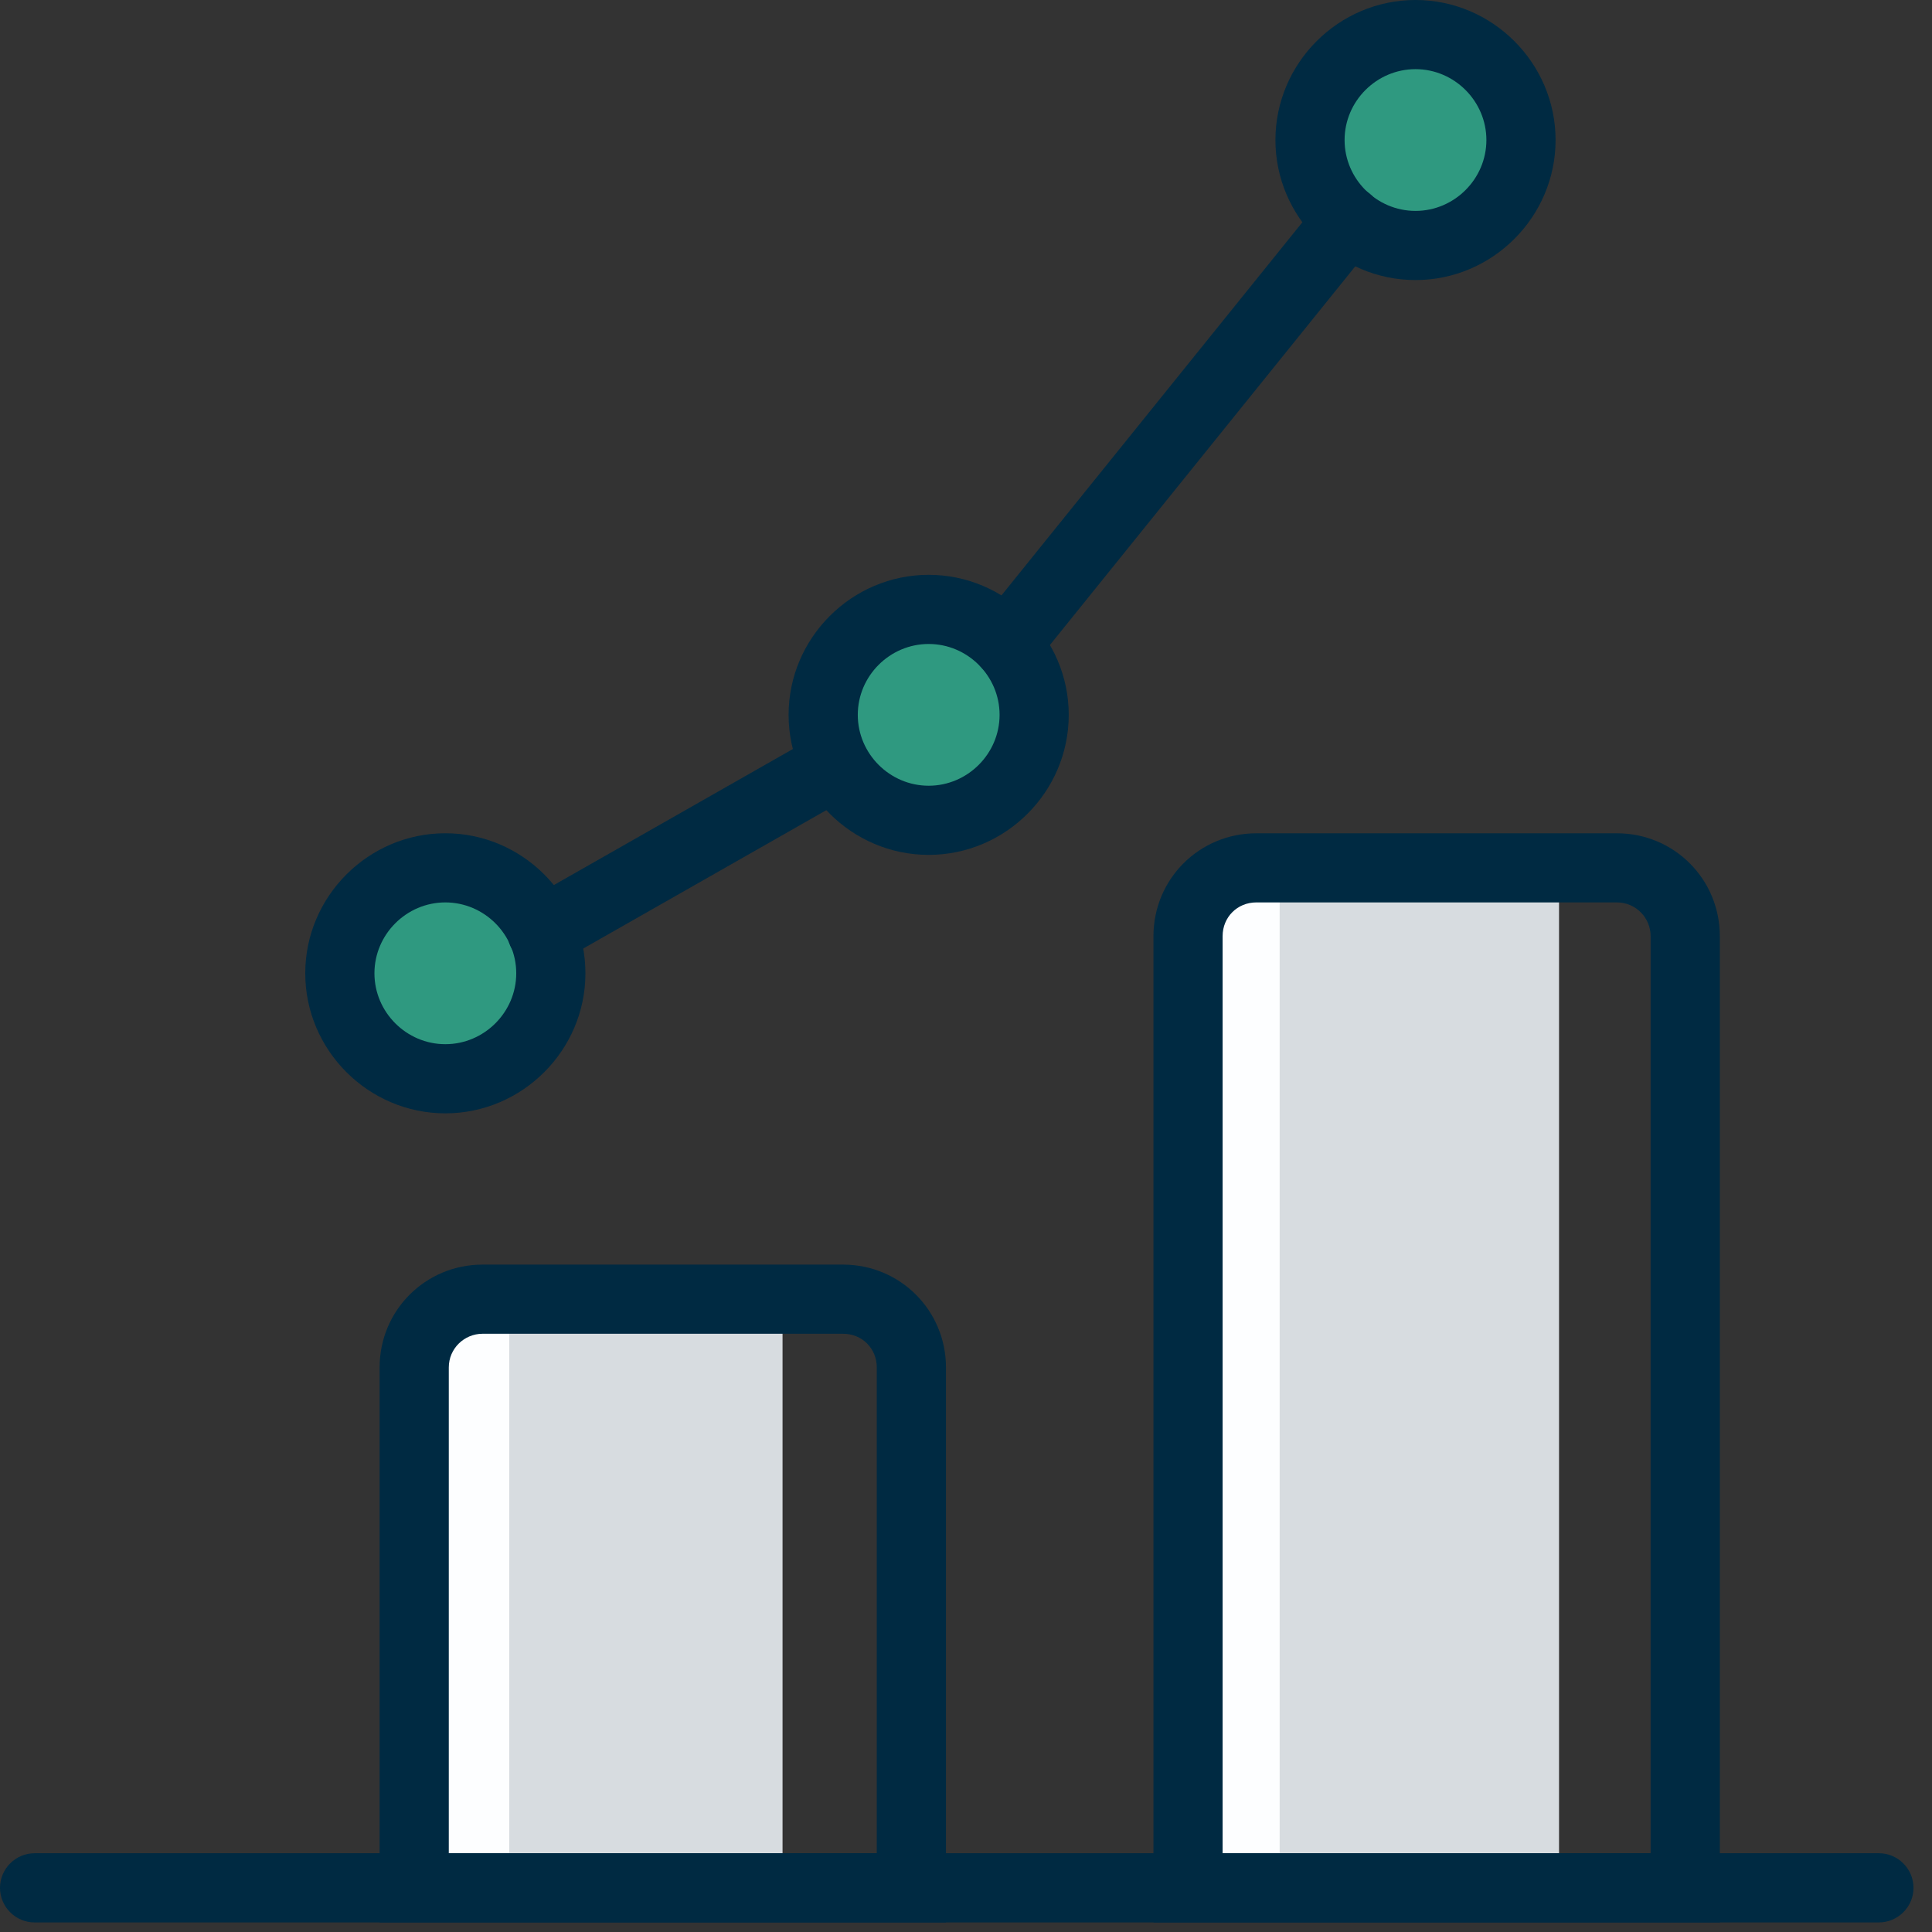
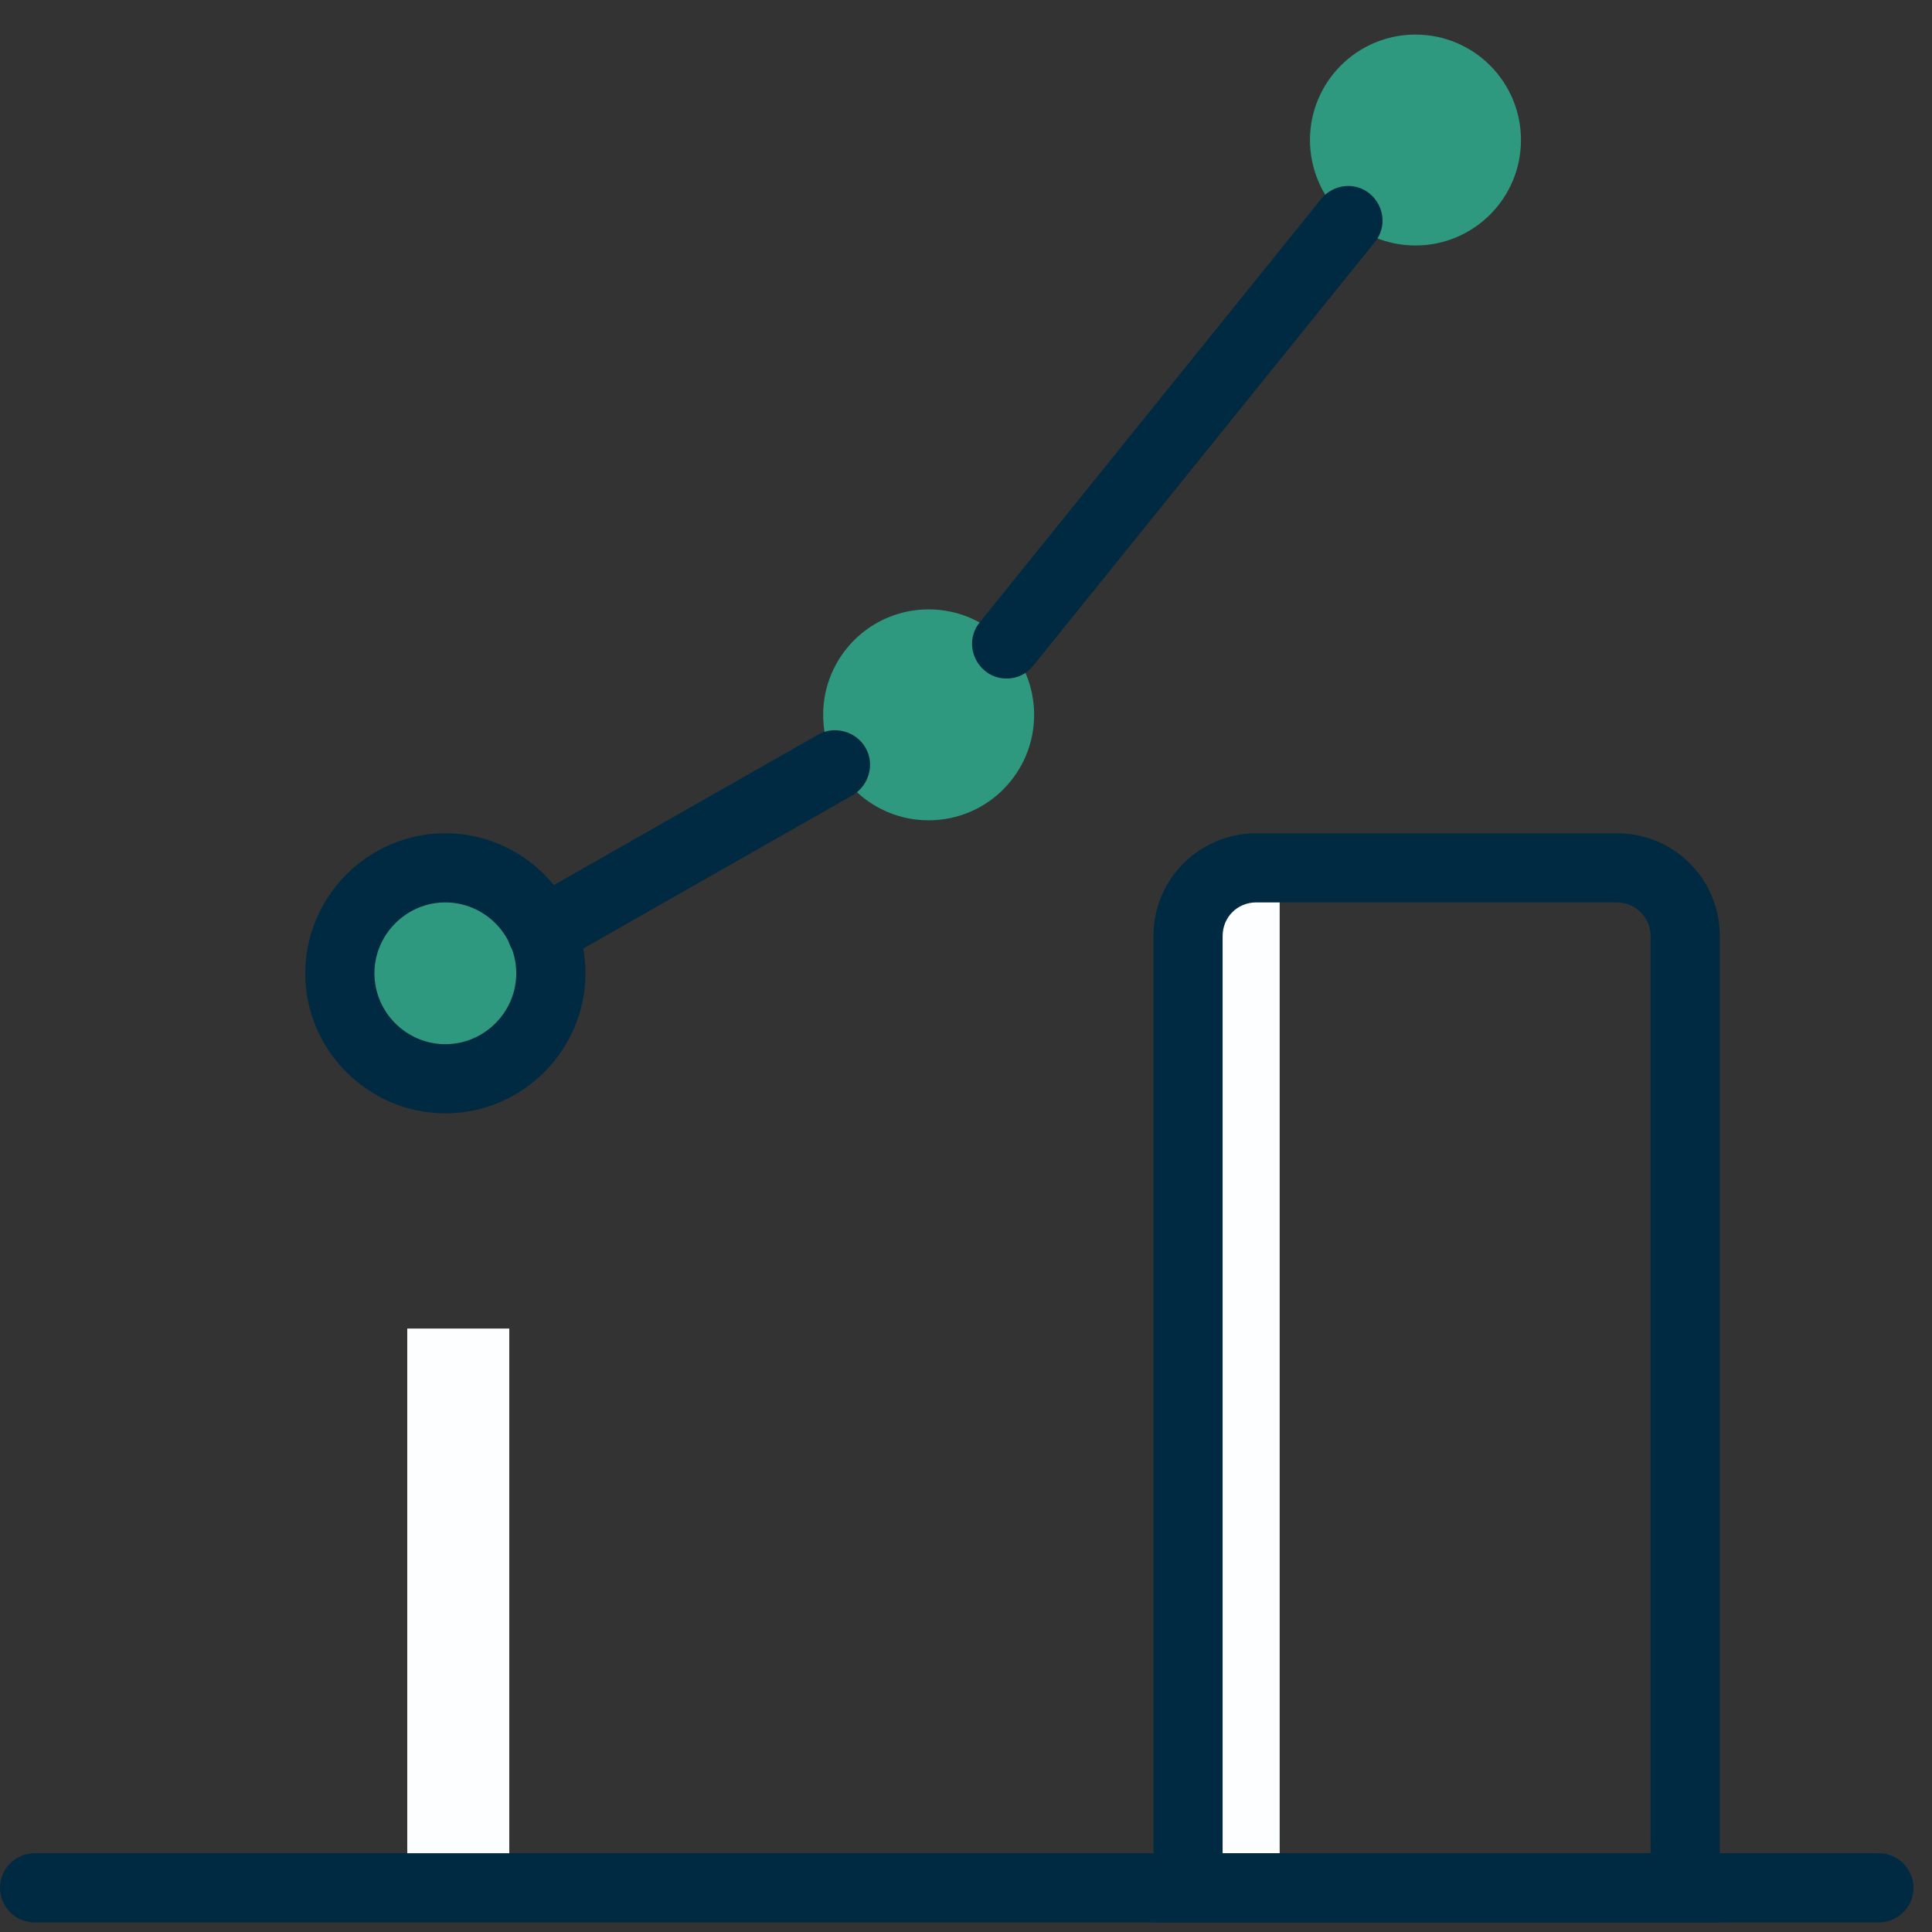
<svg xmlns="http://www.w3.org/2000/svg" width="68" height="68" viewBox="0 0 68 68" fill="none">
  <rect x="0" y="0" width="68" height="68" fill="#333333" stroke="none" />
  <g id="Group">
    <g id="Layer_1">
-       <path id="Vector" d="M45.834 30.302H54.873V66.445H41.178V34.957C41.178 32.371 43.278 30.302 45.834 30.302Z" fill="#D7DCE0" />
-       <path id="Vector_2" d="M18.504 45.514H27.543V65.715H13.848V50.199C13.848 47.613 15.948 45.544 18.504 45.544V45.514Z" fill="#D7DCE0" />
      <path id="Vector_3" d="M17.925 46.761H14.334V66.202H17.925V46.761Z" fill="#FDFEFF" />
      <path id="Vector_4" d="M45.04 31.185H41.449V66.415H45.04V31.185Z" fill="#FDFEFF" />
-       <path id="Vector_5" d="M33.295 67.662H13.361V48.13C13.361 46.123 14.974 44.51 16.983 44.51H29.674C31.682 44.51 33.295 46.123 33.295 48.13V67.662ZM15.796 65.229H30.86V48.13C30.86 47.461 30.343 46.944 29.674 46.944H16.983C16.344 46.944 15.796 47.461 15.796 48.13V65.229Z" fill="#002A42" />
      <path id="Vector_6" d="M60.532 67.663H40.598V32.949C40.598 30.941 42.211 29.329 44.219 29.329H56.91C58.919 29.329 60.532 30.941 60.532 32.949V67.663ZM43.032 65.229H58.097V32.949C58.097 32.31 57.58 31.762 56.91 31.762H44.219C43.55 31.762 43.032 32.28 43.032 32.949V65.229Z" fill="#002A42" />
      <g id="Group_2">
        <path id="Vector_7" d="M15.674 37.969C17.724 37.969 19.387 36.307 19.387 34.257C19.387 32.207 17.724 30.545 15.674 30.545C13.623 30.545 11.961 32.207 11.961 34.257C11.961 36.307 13.623 37.969 15.674 37.969Z" fill="#2F9980" />
        <path id="Vector_8" d="M15.674 39.186C12.966 39.186 10.744 36.965 10.744 34.257C10.744 31.549 12.966 29.328 15.674 29.328C18.383 29.328 20.605 31.549 20.605 34.257C20.605 36.965 18.383 39.186 15.674 39.186ZM15.674 31.762C14.305 31.762 13.179 32.888 13.179 34.257C13.179 35.626 14.305 36.752 15.674 36.752C17.044 36.752 18.17 35.626 18.17 34.257C18.17 32.888 17.044 31.762 15.674 31.762Z" fill="#002A42" />
      </g>
      <g id="Group_3">
        <path id="Vector_9" d="M32.685 28.872C34.736 28.872 36.398 27.21 36.398 25.16C36.398 23.11 34.736 21.448 32.685 21.448C30.635 21.448 28.973 23.11 28.973 25.16C28.973 27.21 30.635 28.872 32.685 28.872Z" fill="#2F9980" />
-         <path id="Vector_10" d="M32.686 30.089C29.977 30.089 27.756 27.868 27.756 25.16C27.756 22.453 29.977 20.232 32.686 20.232C35.395 20.232 37.616 22.453 37.616 25.16C37.616 27.868 35.395 30.089 32.686 30.089ZM32.686 22.666C31.317 22.666 30.191 23.791 30.191 25.16C30.191 26.529 31.317 27.655 32.686 27.655C34.056 27.655 35.182 26.529 35.182 25.16C35.182 23.791 34.056 22.666 32.686 22.666Z" fill="#002A42" />
      </g>
      <g id="Group_4">
        <path id="Vector_11" d="M49.82 8.64C51.871 8.64 53.533 6.978 53.533 4.928C53.533 2.879 51.871 1.217 49.82 1.217C47.77 1.217 46.107 2.879 46.107 4.928C46.107 6.978 47.77 8.64 49.82 8.64Z" fill="#2F9980" />
-         <path id="Vector_12" d="M49.821 9.857C47.112 9.857 44.891 7.636 44.891 4.929C44.891 2.221 47.112 0 49.821 0C52.529 0 54.751 2.221 54.751 4.929C54.751 7.636 52.529 9.857 49.821 9.857ZM49.821 2.434C48.451 2.434 47.325 3.56 47.325 4.929C47.325 6.298 48.451 7.423 49.821 7.423C51.19 7.423 52.316 6.298 52.316 4.929C52.316 3.56 51.19 2.434 49.821 2.434Z" fill="#002A42" />
      </g>
      <path id="Vector_13" d="M66.162 67.663H1.217C0.548 67.663 0 67.115 0 66.446C0 65.776 0.548 65.228 1.217 65.228H66.132C66.801 65.228 67.349 65.776 67.349 66.446C67.349 67.115 66.801 67.663 66.132 67.663H66.162Z" fill="#002A42" />
      <path id="Vector_14" d="M19.082 34.014C18.656 34.014 18.26 33.801 18.017 33.405C17.682 32.827 17.895 32.067 18.473 31.732L28.79 25.86C29.368 25.526 30.129 25.738 30.464 26.317C30.799 26.895 30.585 27.655 30.007 27.99L19.69 33.862C19.508 33.983 19.295 34.014 19.082 34.014Z" fill="#002A42" />
      <g id="Group_5">
        <path id="Vector_15" d="M35.426 23.883C35.152 23.883 34.878 23.791 34.665 23.609C34.148 23.183 34.057 22.422 34.483 21.905L46.504 6.998C46.93 6.48 47.691 6.389 48.208 6.815C48.726 7.241 48.817 8.002 48.391 8.519L36.37 23.426C36.126 23.731 35.791 23.883 35.426 23.883Z" fill="#002A42" />
      </g>
    </g>
  </g>
</svg>